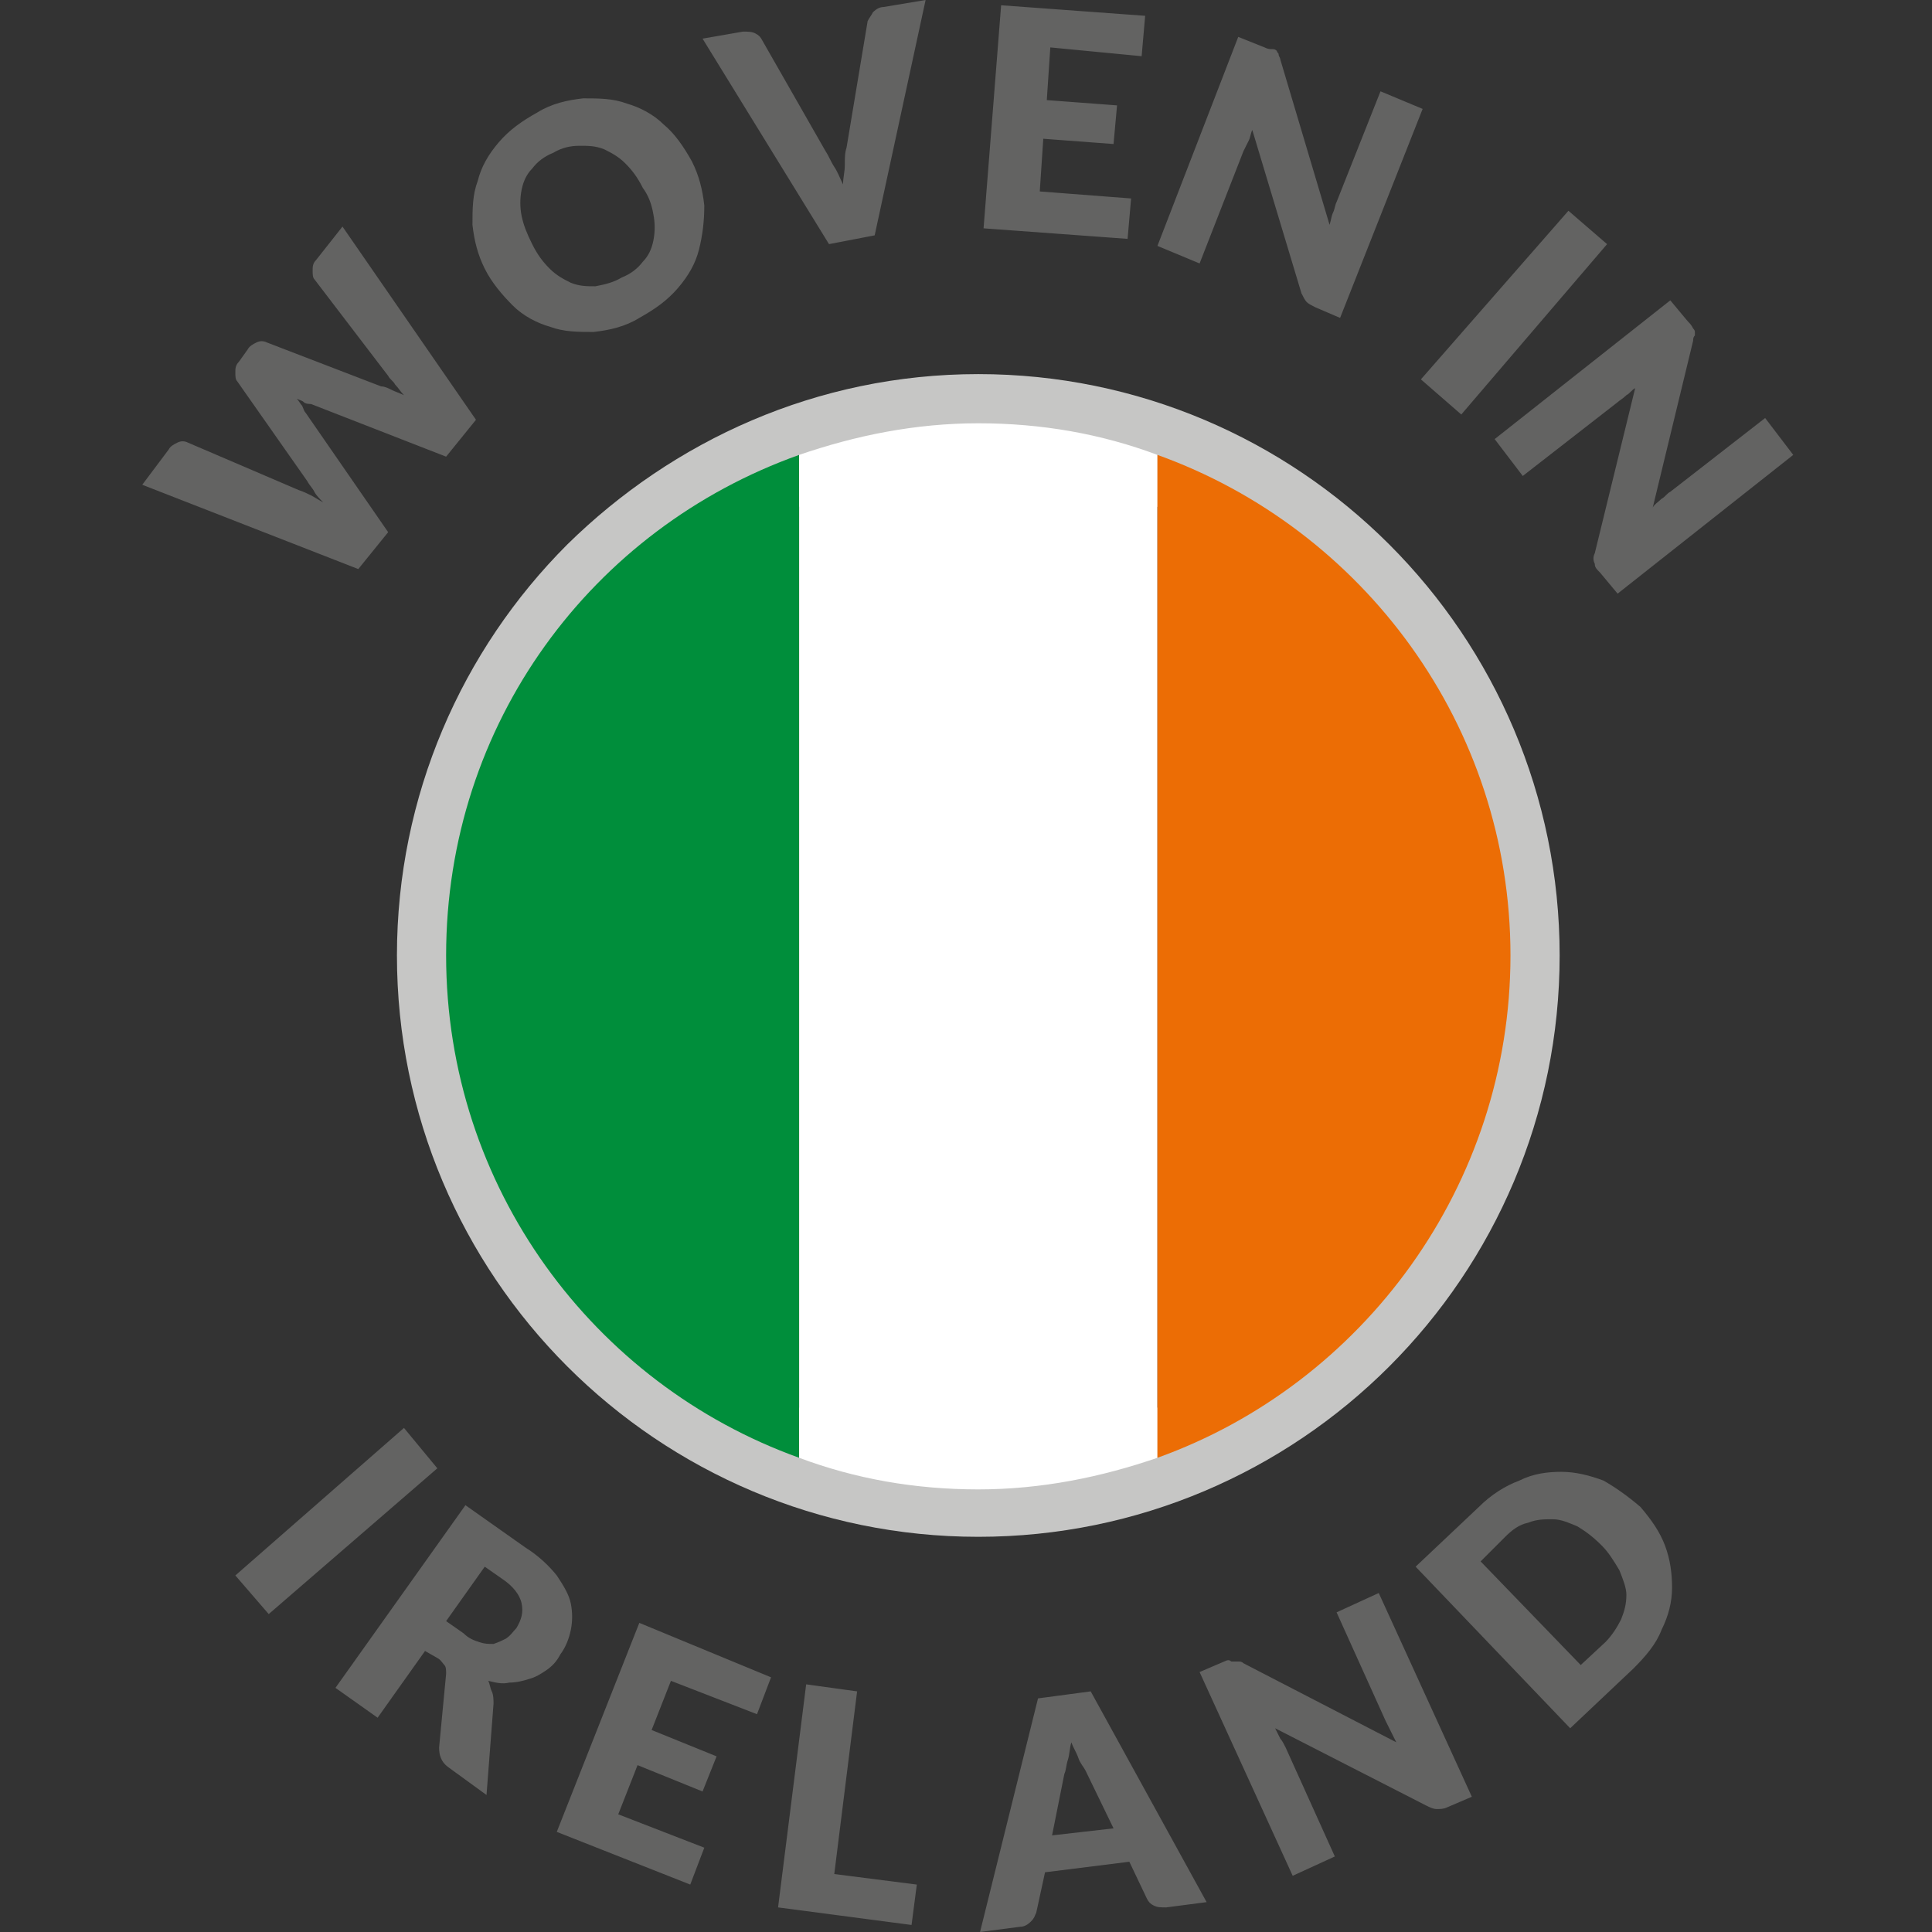
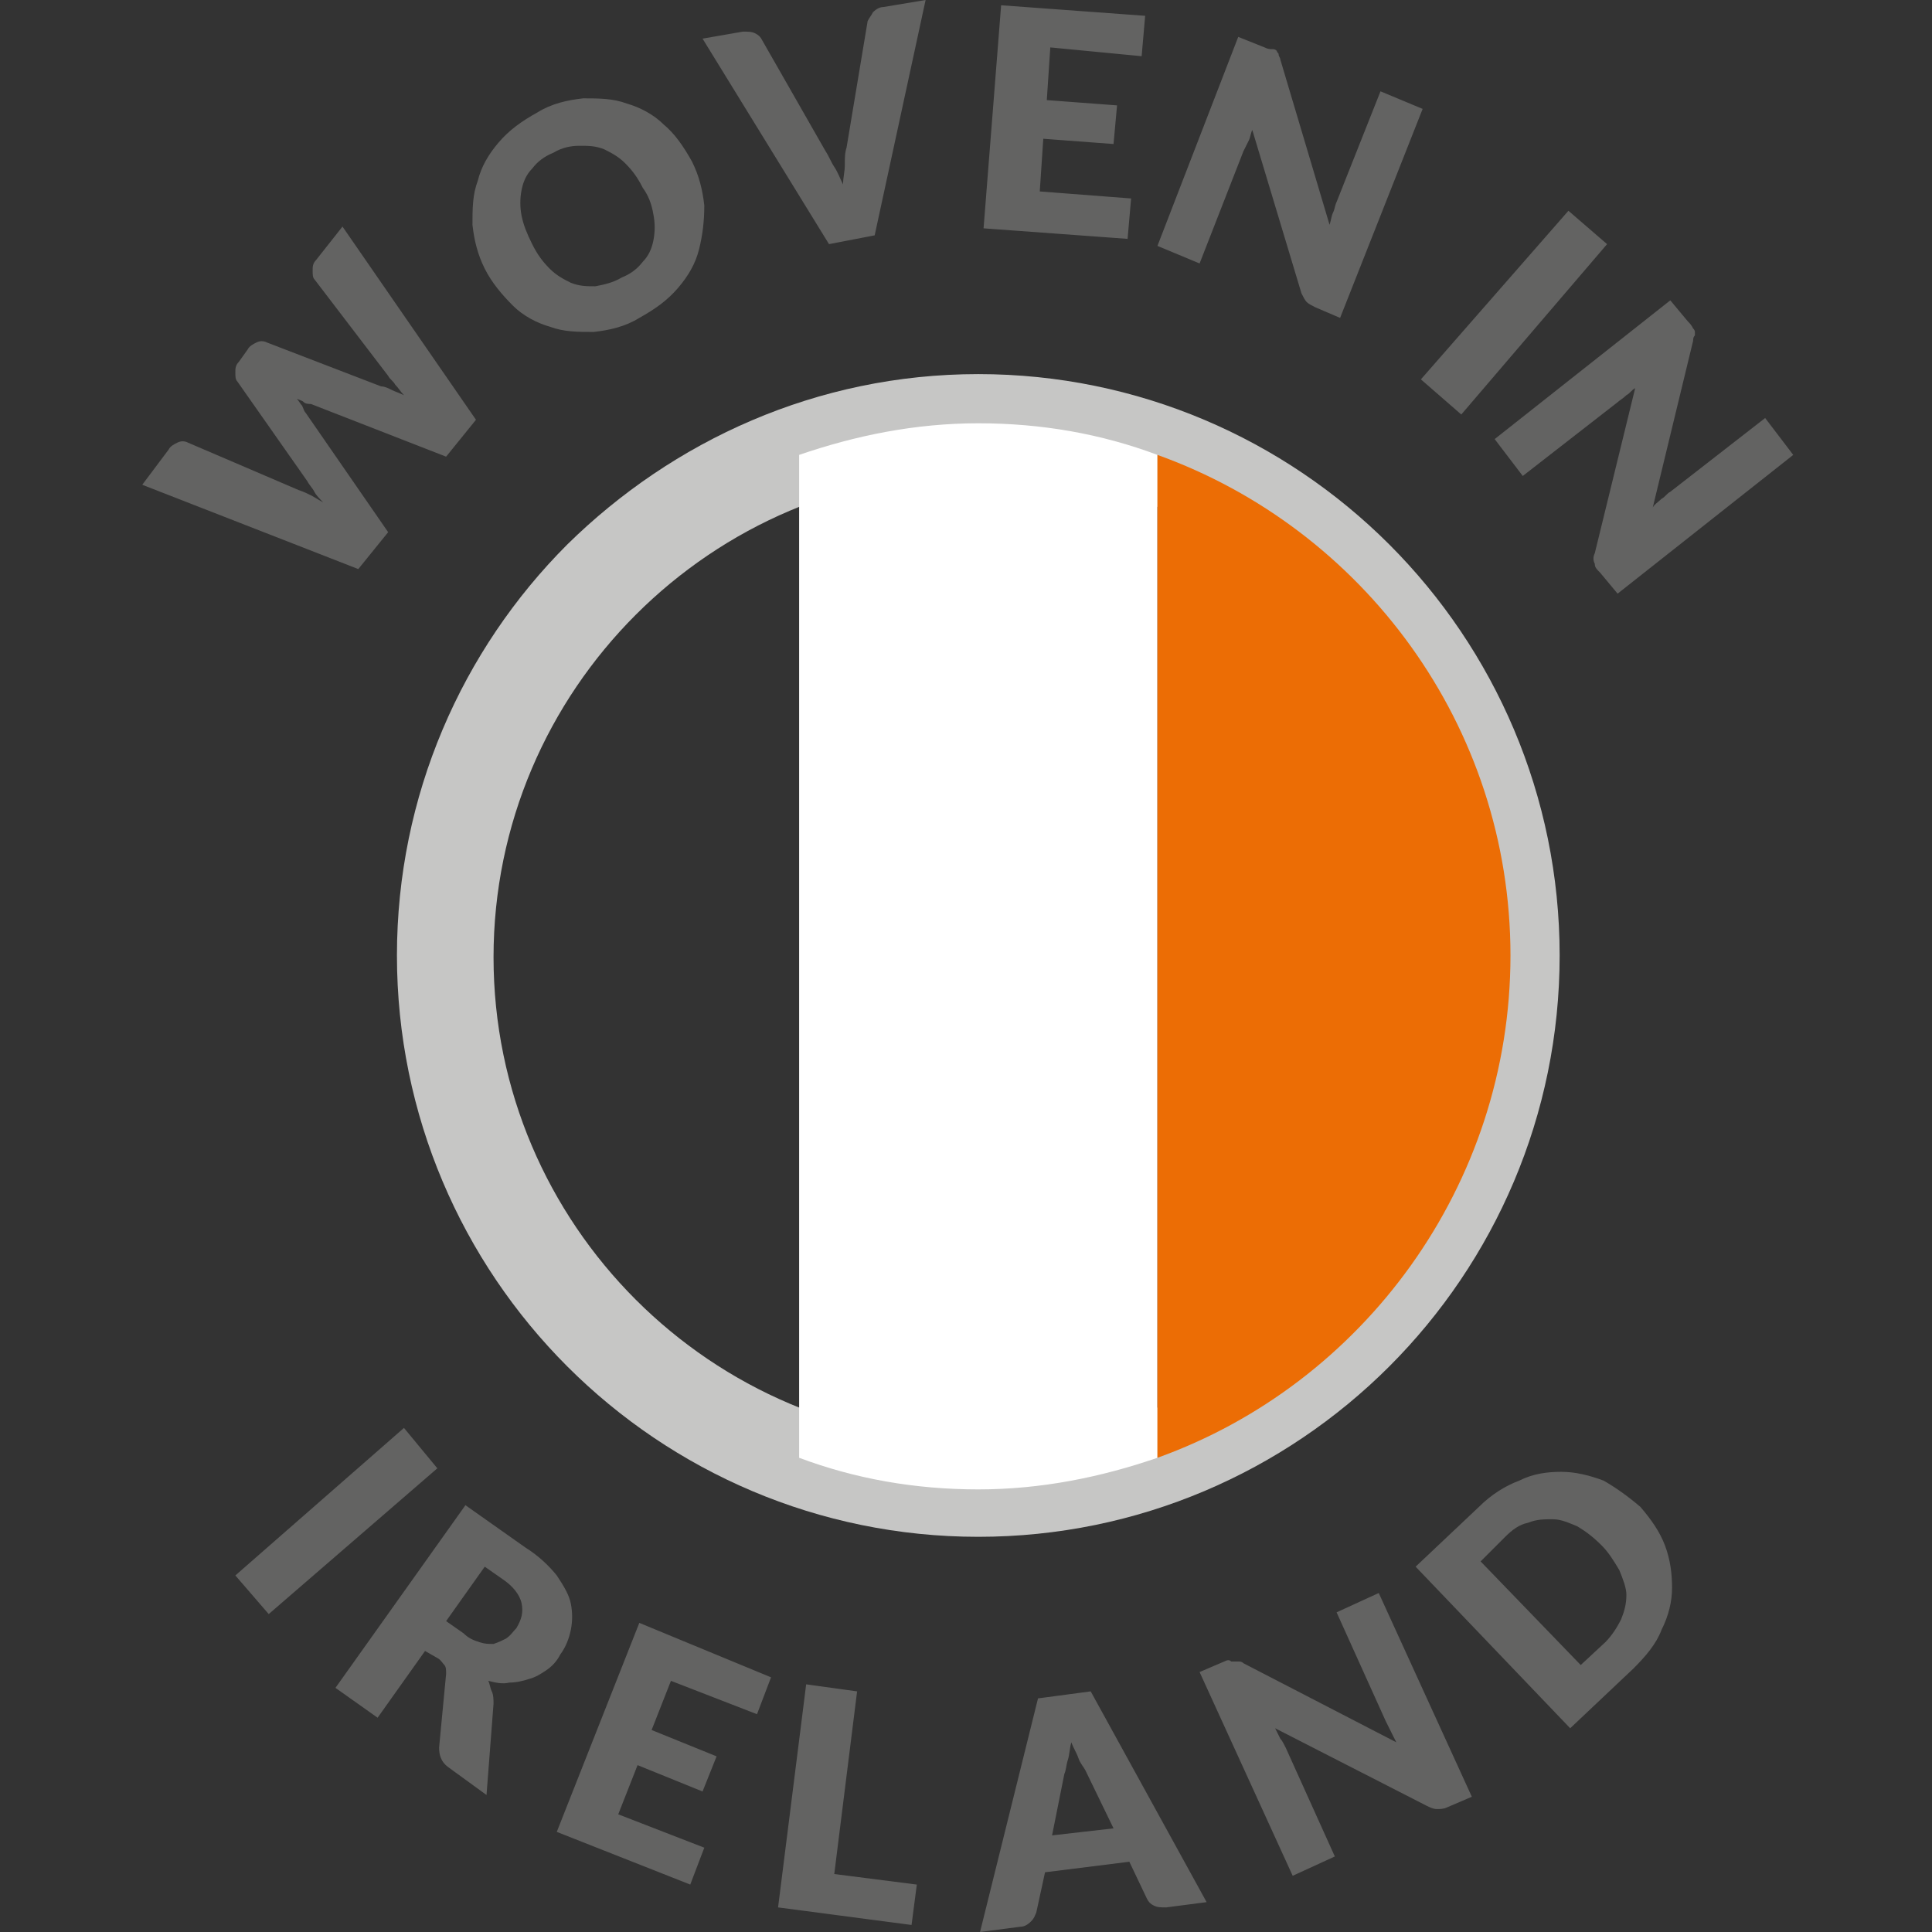
<svg xmlns="http://www.w3.org/2000/svg" viewBox="0 0 110 110" id="Layer_1">
  <rect x="0" y="0" width="110" height="110" fill="#333333" stroke="none" />
  <defs>
    <style>.cls-1{fill:none;}.cls-2{clip-path:url(#clippath);}.cls-3{fill:#008e3b;}.cls-4{fill:#ec6d05;}.cls-5{fill:#fff;}.cls-6{fill:#c6c6c5;}.cls-7{fill:#636362;}.cls-8{clip-path:url(#clippath-1);}.cls-9{clip-path:url(#clippath-4);}.cls-10{clip-path:url(#clippath-3);}.cls-11{clip-path:url(#clippath-2);}.cls-12{clip-path:url(#clippath-5);}</style>
    <clipPath id="clippath">
      <rect height="110" width="94.1" x="8" class="cls-1" />
    </clipPath>
    <clipPath id="clippath-1">
      <rect height="110" width="94.1" x="8" class="cls-1" />
    </clipPath>
    <clipPath id="clippath-2">
      <rect height="110" width="94.1" x="8" class="cls-1" />
    </clipPath>
    <clipPath id="clippath-3">
      <rect height="110" width="94.1" x="8" class="cls-1" />
    </clipPath>
    <clipPath id="clippath-4">
      <rect height="110" width="94.1" x="8" class="cls-1" />
    </clipPath>
    <clipPath id="clippath-5">
      <rect height="110" width="94.1" x="8" class="cls-1" />
    </clipPath>
  </defs>
  <g class="cls-2">
    <path d="M75.2,35c-5-5-11.9-8.1-19.5-8.1s-14.5,3.1-19.5,8.1-8.1,11.9-8.1,19.5,3.1,14.5,8.1,19.5,11.9,8.1,19.5,8.1,14.5-3.1,19.5-8.1,8.1-11.9,8.1-19.5c-.1-7.7-3.2-14.5-8.1-19.5m-19.5-13.7c9.1,0,17.4,3.7,23.4,9.7s9.7,14.3,9.7,23.4-3.7,17.4-9.7,23.4-14.3,9.7-23.4,9.7-17.4-3.7-23.4-9.7-9.7-14.3-9.7-23.4,3.7-17.4,9.7-23.4c6-5.9,14.2-9.7,23.4-9.7" class="cls-6" />
  </g>
  <g class="cls-8">
-     <path d="M45.5,25.9v57.1c-11.7-4.2-20.1-15.4-20.1-28.6s8.3-24.3,20.1-28.5" class="cls-3" />
-   </g>
+     </g>
  <g class="cls-11">
    <path d="M65.9,25.9v57.1c-3.2,1.1-6.6,1.8-10.2,1.8s-7-.6-10.2-1.8V25.9c3.2-1.1,6.6-1.8,10.2-1.8s7,.6,10.2,1.8" class="cls-5" />
  </g>
  <g class="cls-10">
    <path d="M65.9,83V25.9c11.7,4.2,20.1,15.4,20.1,28.5s-8.4,24.4-20.1,28.6" class="cls-4" />
  </g>
  <g class="cls-9">
    <path d="M92.2,89.4c.2,.5,.4,1,.4,1.4,0,.5-.1,.9-.3,1.4-.2,.4-.5,.9-.9,1.3l-1.4,1.3-5.7-5.9,1.4-1.4c.4-.4,.8-.7,1.3-.8,.5-.2,.9-.2,1.4-.2s.9,.2,1.4,.4c.5,.3,.9,.6,1.4,1.1,.4,.4,.7,.9,1,1.4m-.9-5.1c-.8-.3-1.6-.5-2.4-.5s-1.6,.1-2.4,.5c-.8,.3-1.6,.8-2.3,1.5l-3.6,3.4,8.8,9.2,3.6-3.4c.7-.7,1.3-1.4,1.6-2.2,.4-.8,.6-1.6,.6-2.4s-.1-1.6-.4-2.4-.8-1.5-1.4-2.2c-.7-.6-1.4-1.1-2.1-1.5m-21.6,10.3l-1.4,.6,5.3,11.6,2.4-1.1-2.8-6.2c-.1-.2-.2-.4-.3-.5-.1-.2-.2-.4-.3-.6l8.6,4.4c.2,.1,.4,.2,.6,.2s.4,0,.6-.1l1.4-.6-5.3-11.6-2.4,1.1,2.8,6.2c.1,.2,.2,.4,.3,.6,.1,.2,.2,.4,.3,.6l-8.7-4.5c-.1-.1-.2-.1-.3-.1h-.4c-.1-.1-.2-.1-.4,0m-9.1,6.4c.1-.2,.1-.5,.2-.8,.1-.3,.1-.7,.2-1,.1,.3,.3,.6,.4,.9,.1,.3,.3,.5,.4,.7l1.6,3.3-3.5,.4,.7-3.5Zm1.5-4.7l-3,.4-3.3,13.3,2.3-.3c.2,0,.4-.1,.6-.3,.2-.2,.2-.3,.3-.5l.5-2.3,4.8-.6,1,2.1c.1,.2,.2,.3,.4,.4,.2,.1,.4,.1,.7,.1l2.3-.3-6.6-12Zm-13.3,0l-2.9-.4-1.6,12.7,7.6,1,.3-2.3-4.7-.6,1.3-10.4Zm-12.4-3.9l-4.7,11.9,7.6,3,.8-2.1-4.9-1.9,1.1-2.8,3.7,1.5,.8-2-3.7-1.5,1.1-2.8,4.9,1.9,.8-2.1-7.5-3.1Zm-8.8-3.2l1,.7c.6,.4,1,.9,1.1,1.4s0,.9-.3,1.4c-.2,.2-.3,.4-.6,.6-.2,.1-.4,.2-.7,.3-.3,0-.5,0-.8-.1s-.6-.2-.9-.5l-1-.7,2.2-3.1Zm-2.7,5.2c.2,.1,.3,.3,.4,.4s.1,.3,.1,.5l-.4,4.2c0,.4,.1,.8,.5,1.1l2.2,1.6,.4-5.2c0-.2,0-.5-.1-.7s-.1-.4-.2-.6c.4,.1,.8,.2,1.2,.1,.4,0,.8-.1,1.1-.2,.4-.1,.7-.3,1-.5s.6-.5,.8-.9c.3-.4,.5-.9,.6-1.4s.1-1,0-1.5-.4-1-.8-1.6c-.4-.5-1-1.1-1.8-1.6l-3.4-2.4-7.4,10.4,2.4,1.7,2.7-3.8,.7,.4Zm0-10.8l-1.9-2.3-9.6,8.4,1.9,2.2,9.6-8.3Z" class="cls-7" />
  </g>
  <g class="cls-12">
    <path d="M96.1,18.3l-1-1.2-10,7.9,1.6,2.1,5.4-4.2c.1-.1,.3-.2,.5-.4,.2-.1,.3-.3,.5-.4l-2.3,9.4c-.1,.2-.1,.4,0,.6,0,.2,.1,.3,.3,.5l1,1.2,10-7.9-1.6-2.1-5.4,4.2c-.2,.1-.3,.3-.5,.4-.2,.2-.4,.3-.5,.5l2.3-9.5c0-.1,0-.2,.1-.3v-.2q0-.1-.1-.2c-.1-.2-.2-.3-.3-.4m-4.6-4.4l-2.2-1.9-8.4,9.6,2.3,2,8.3-9.7ZM72,2.7l-1.5-.6-4.6,11.9,2.4,1,2.5-6.4c.1-.2,.2-.4,.3-.6s.1-.4,.2-.6l2.8,9.3c.1,.2,.2,.4,.3,.5,.1,.1,.3,.2,.5,.3l1.4,.6,4.7-11.9-2.4-1-2.5,6.3c-.1,.2-.1,.4-.2,.6-.1,.2-.1,.4-.2,.7l-2.8-9.4c0-.1-.1-.2-.1-.3s-.1-.1-.1-.2q-.1-.1-.2-.1c-.2,0-.3,0-.5-.1M57,.3l-1,12.7,8.2,.6,.2-2.3-5.2-.4,.2-3,4,.3,.2-2.2-4-.3,.2-3,5.2,.5,.2-2.3-8.2-.6Zm-9.8,13.6l2.6-.5L52.7,0l-2.4,.4c-.2,0-.4,.1-.6,.3-.1,.2-.2,.3-.3,.5l-1.2,7.2c-.1,.3-.1,.6-.1,1s-.1,.7-.1,1.1c-.2-.4-.3-.7-.5-1s-.3-.6-.5-.9l-3.6-6.3c-.1-.2-.2-.3-.4-.4s-.4-.1-.7-.1l-2.3,.4,7.2,11.7Zm-10-1.7c.1,.5,.1,1,0,1.5s-.3,.9-.6,1.2c-.3,.4-.7,.7-1.2,.9-.5,.3-1,.4-1.5,.5-.5,0-.9,0-1.4-.2-.4-.2-.8-.4-1.2-.8-.4-.4-.7-.8-1-1.4-.3-.6-.5-1.1-.6-1.6s-.1-1,0-1.5,.3-.9,.6-1.2c.3-.4,.7-.7,1.2-.9,.5-.3,1-.4,1.5-.4s.9,0,1.4,.2c.4,.2,.8,.4,1.2,.8,.4,.4,.7,.8,1,1.4,.3,.4,.5,.9,.6,1.5m.6-5.1c-.6-.6-1.4-1-2.1-1.2-.8-.3-1.6-.3-2.5-.3-.9,.1-1.8,.3-2.6,.8-.9,.5-1.6,1-2.2,1.7s-1,1.4-1.2,2.2c-.3,.8-.3,1.6-.3,2.5,.1,.9,.3,1.7,.7,2.5,.4,.8,1,1.5,1.6,2.1s1.4,1,2.1,1.2c.8,.3,1.6,.3,2.5,.3,.9-.1,1.8-.3,2.6-.8,.9-.5,1.6-1,2.2-1.7,.6-.7,1-1.4,1.2-2.2s.3-1.6,.3-2.5c-.1-.9-.3-1.7-.7-2.5-.5-.9-1-1.6-1.6-2.1m-17.4,25.3l1.7-2.1-4.7-6.8c-.1-.1-.1-.2-.2-.4-.1-.1-.2-.3-.3-.4,.2,.1,.3,.1,.4,.2s.3,.1,.4,.1l7.7,3,1.7-2.1-7.6-11-1.5,1.9c-.2,.2-.2,.4-.2,.6s0,.4,.1,.5l4.2,5.5c.1,.2,.3,.3,.4,.5,.2,.2,.3,.4,.5,.6-.2-.1-.5-.2-.7-.3-.2-.1-.4-.2-.6-.2l-6.5-2.5c-.2-.1-.4-.1-.6,0-.2,.1-.4,.2-.5,.4l-.5,.7c-.2,.2-.2,.4-.2,.6s0,.4,.1,.5l4,5.7c.1,.2,.3,.4,.4,.6s.3,.4,.5,.6c-.2-.1-.5-.3-.7-.4s-.4-.2-.7-.3l-6.3-2.7c-.2-.1-.4-.1-.6,0-.2,.1-.4,.2-.5,.4l-1.5,2,12.3,4.8Z" class="cls-7" />
  </g>
</svg>